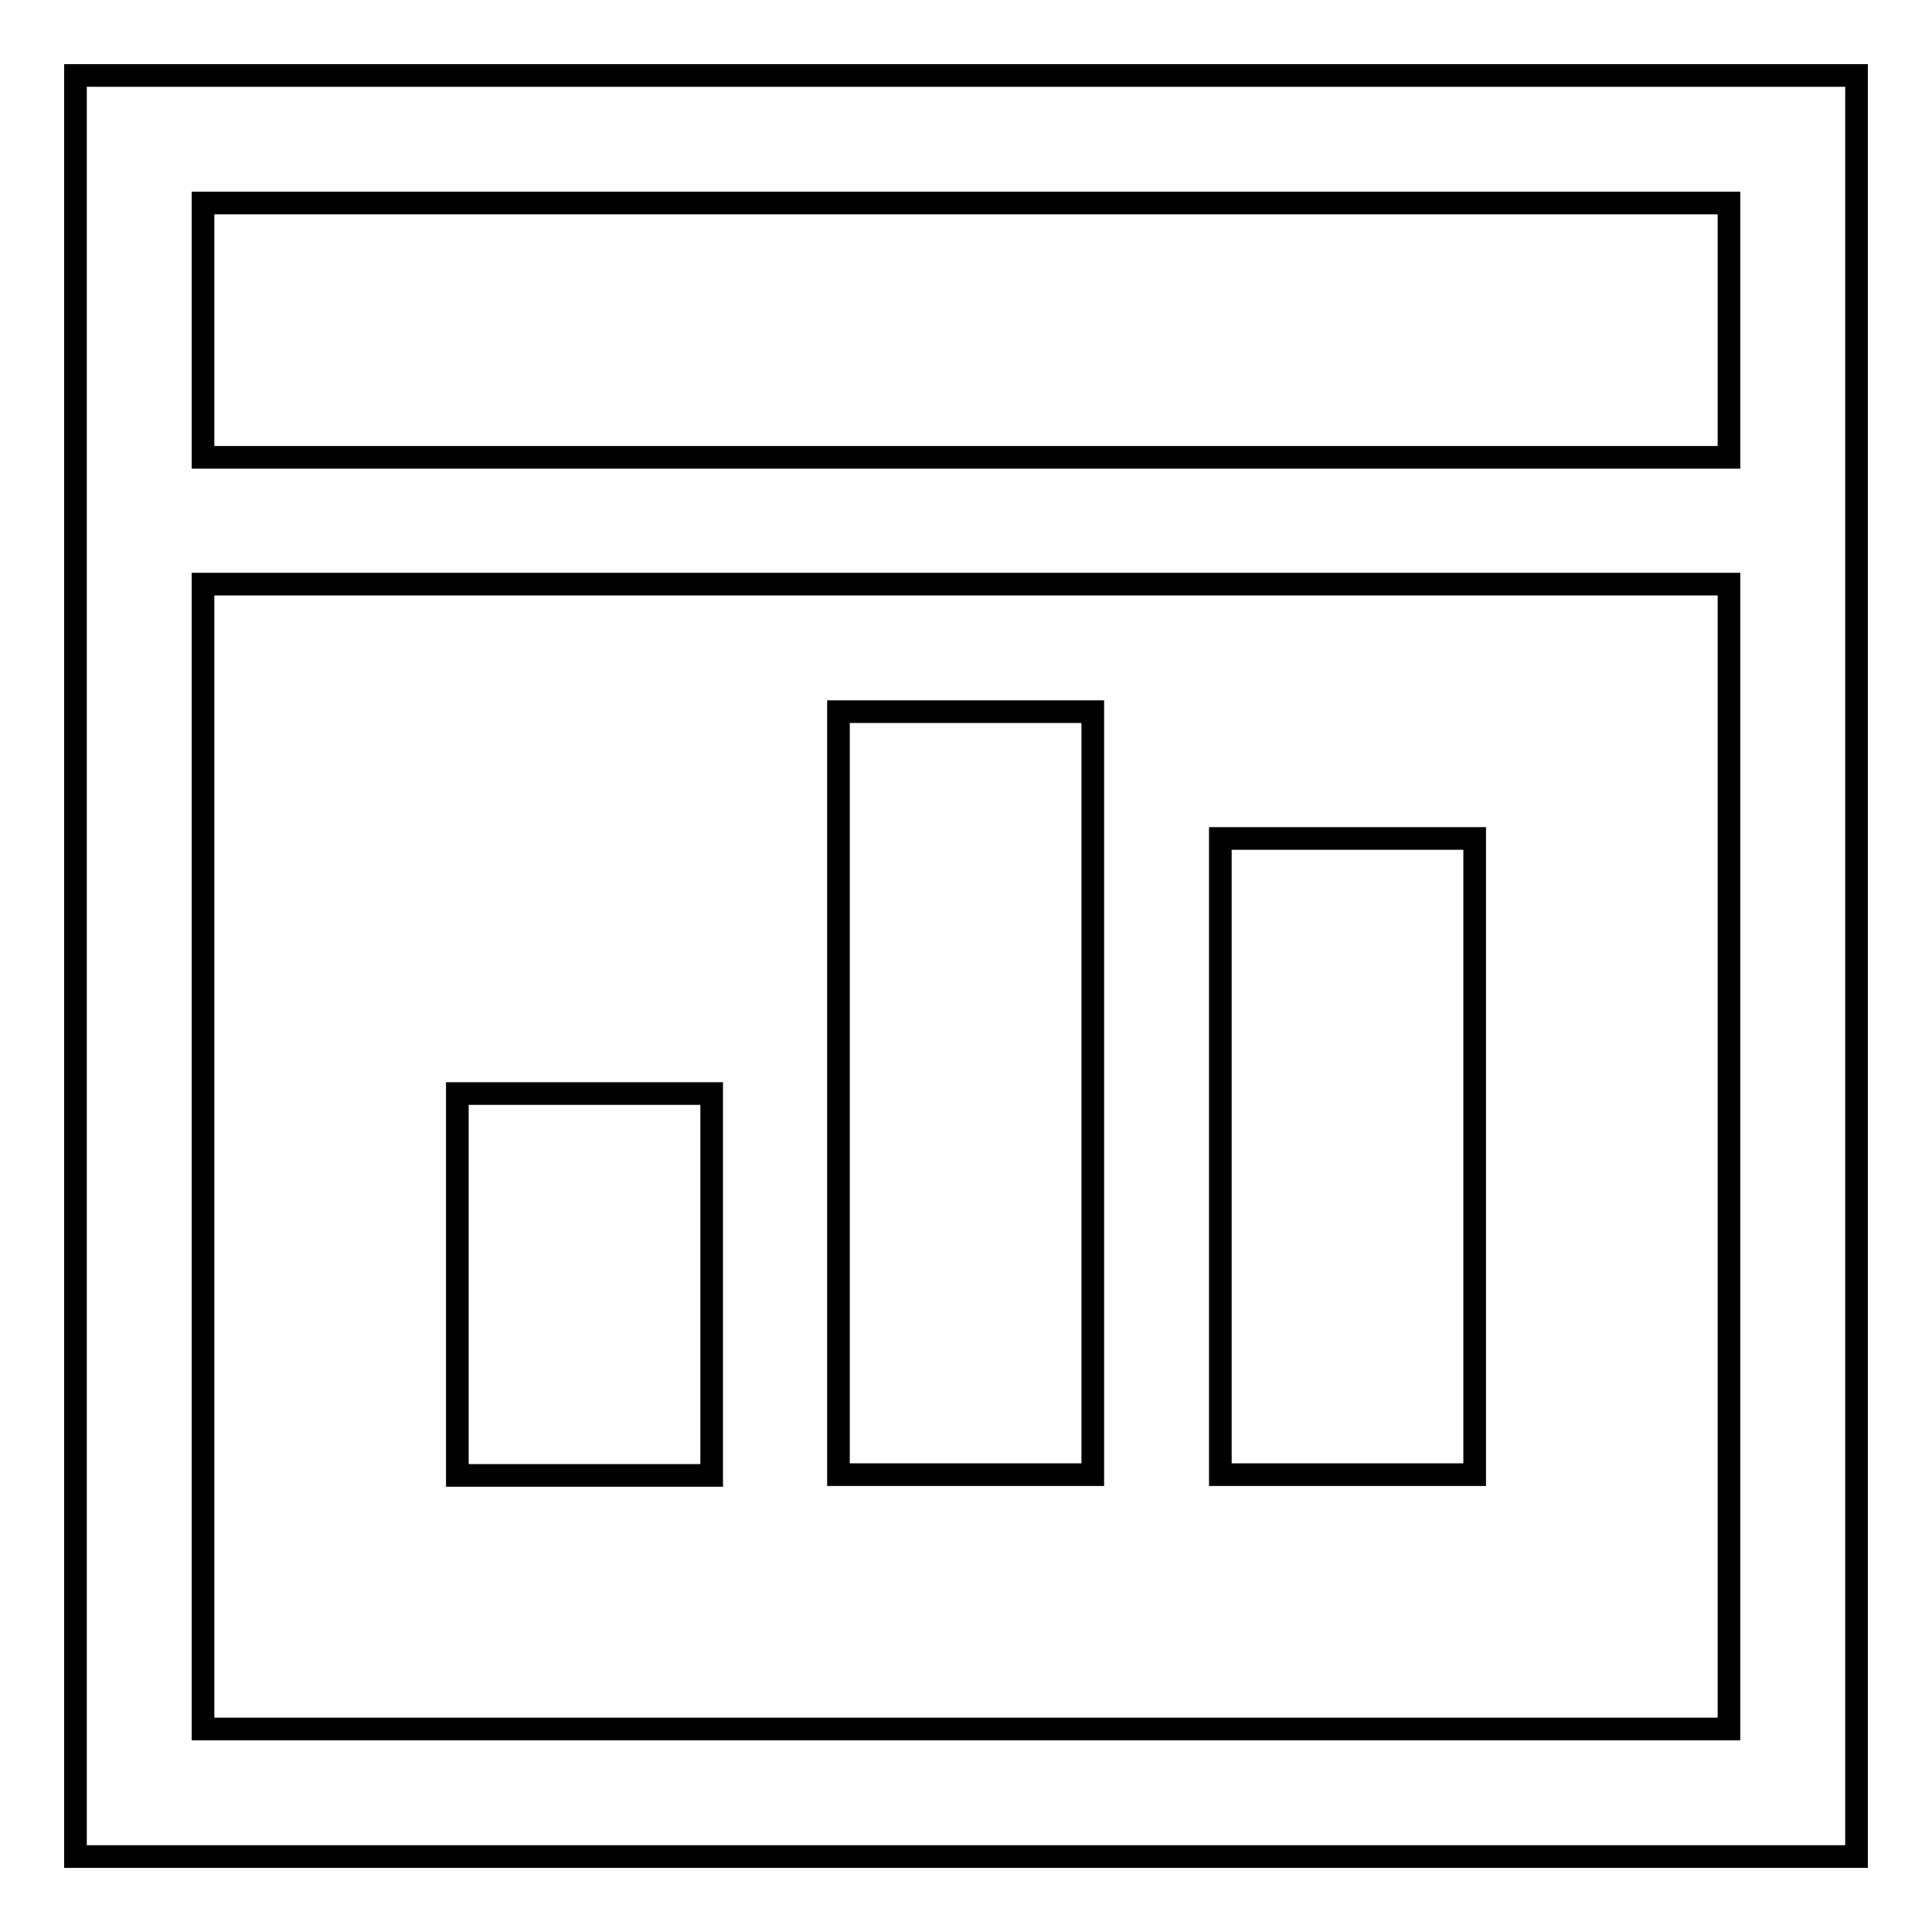
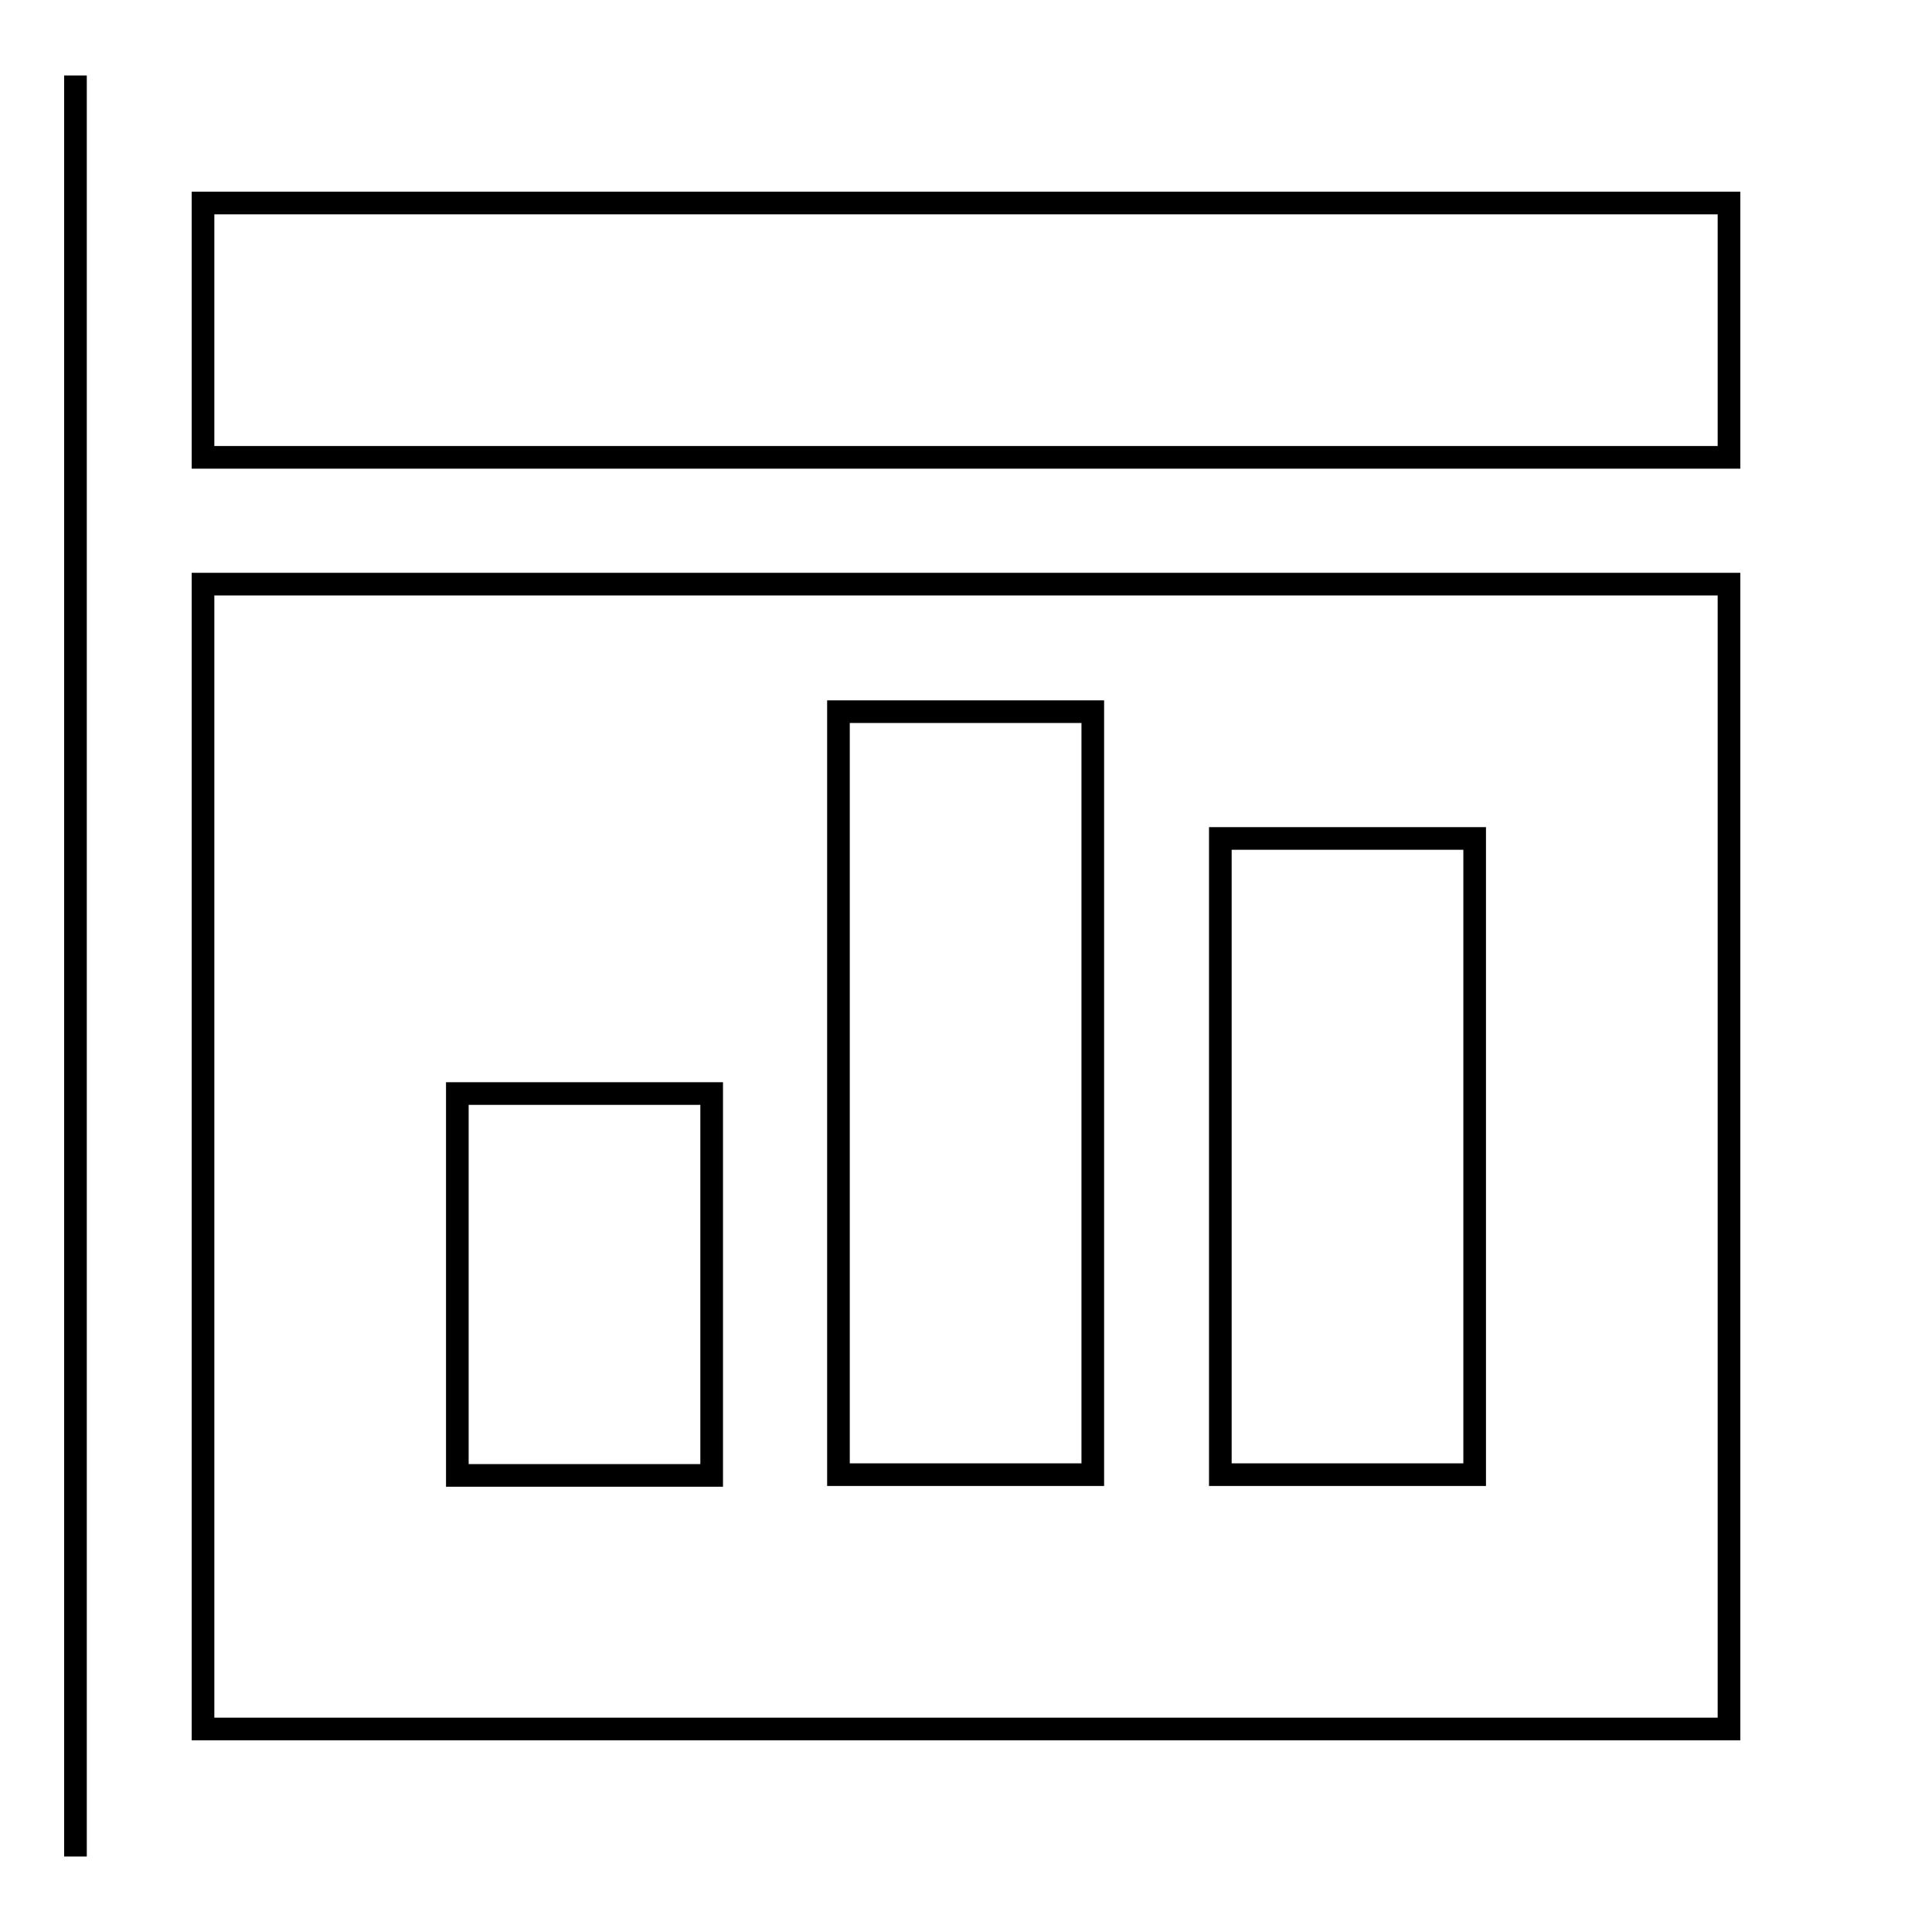
<svg xmlns="http://www.w3.org/2000/svg" version="1.1" x="0px" y="0px" viewBox="0 0 256 256" enable-background="new 0 0 256 256" xml:space="preserve">
  <g>
    <g>
-       <path stroke-width="3" fill-opacity="0" stroke="#000000" d="M229.1,60.6V26.9H26.9v33.7H229.1L229.1,60.6L229.1,60.6z M229.1,77.4v151.7H26.9V77.4H229.1L229.1,77.4L229.1,77.4z M10,10h236v236H10V10L10,10z M60.6,144.9h33.7v50.6H60.6V144.9L60.6,144.9z M111.1,94.3h33.7v101.1h-33.7V94.3L111.1,94.3z M161.7,111.1h33.7v84.3h-33.7V111.1L161.7,111.1z" />
+       <path stroke-width="3" fill-opacity="0" stroke="#000000" d="M229.1,60.6V26.9H26.9v33.7H229.1L229.1,60.6L229.1,60.6z M229.1,77.4v151.7H26.9V77.4H229.1L229.1,77.4L229.1,77.4z M10,10v236H10V10L10,10z M60.6,144.9h33.7v50.6H60.6V144.9L60.6,144.9z M111.1,94.3h33.7v101.1h-33.7V94.3L111.1,94.3z M161.7,111.1h33.7v84.3h-33.7V111.1L161.7,111.1z" />
    </g>
  </g>
</svg>